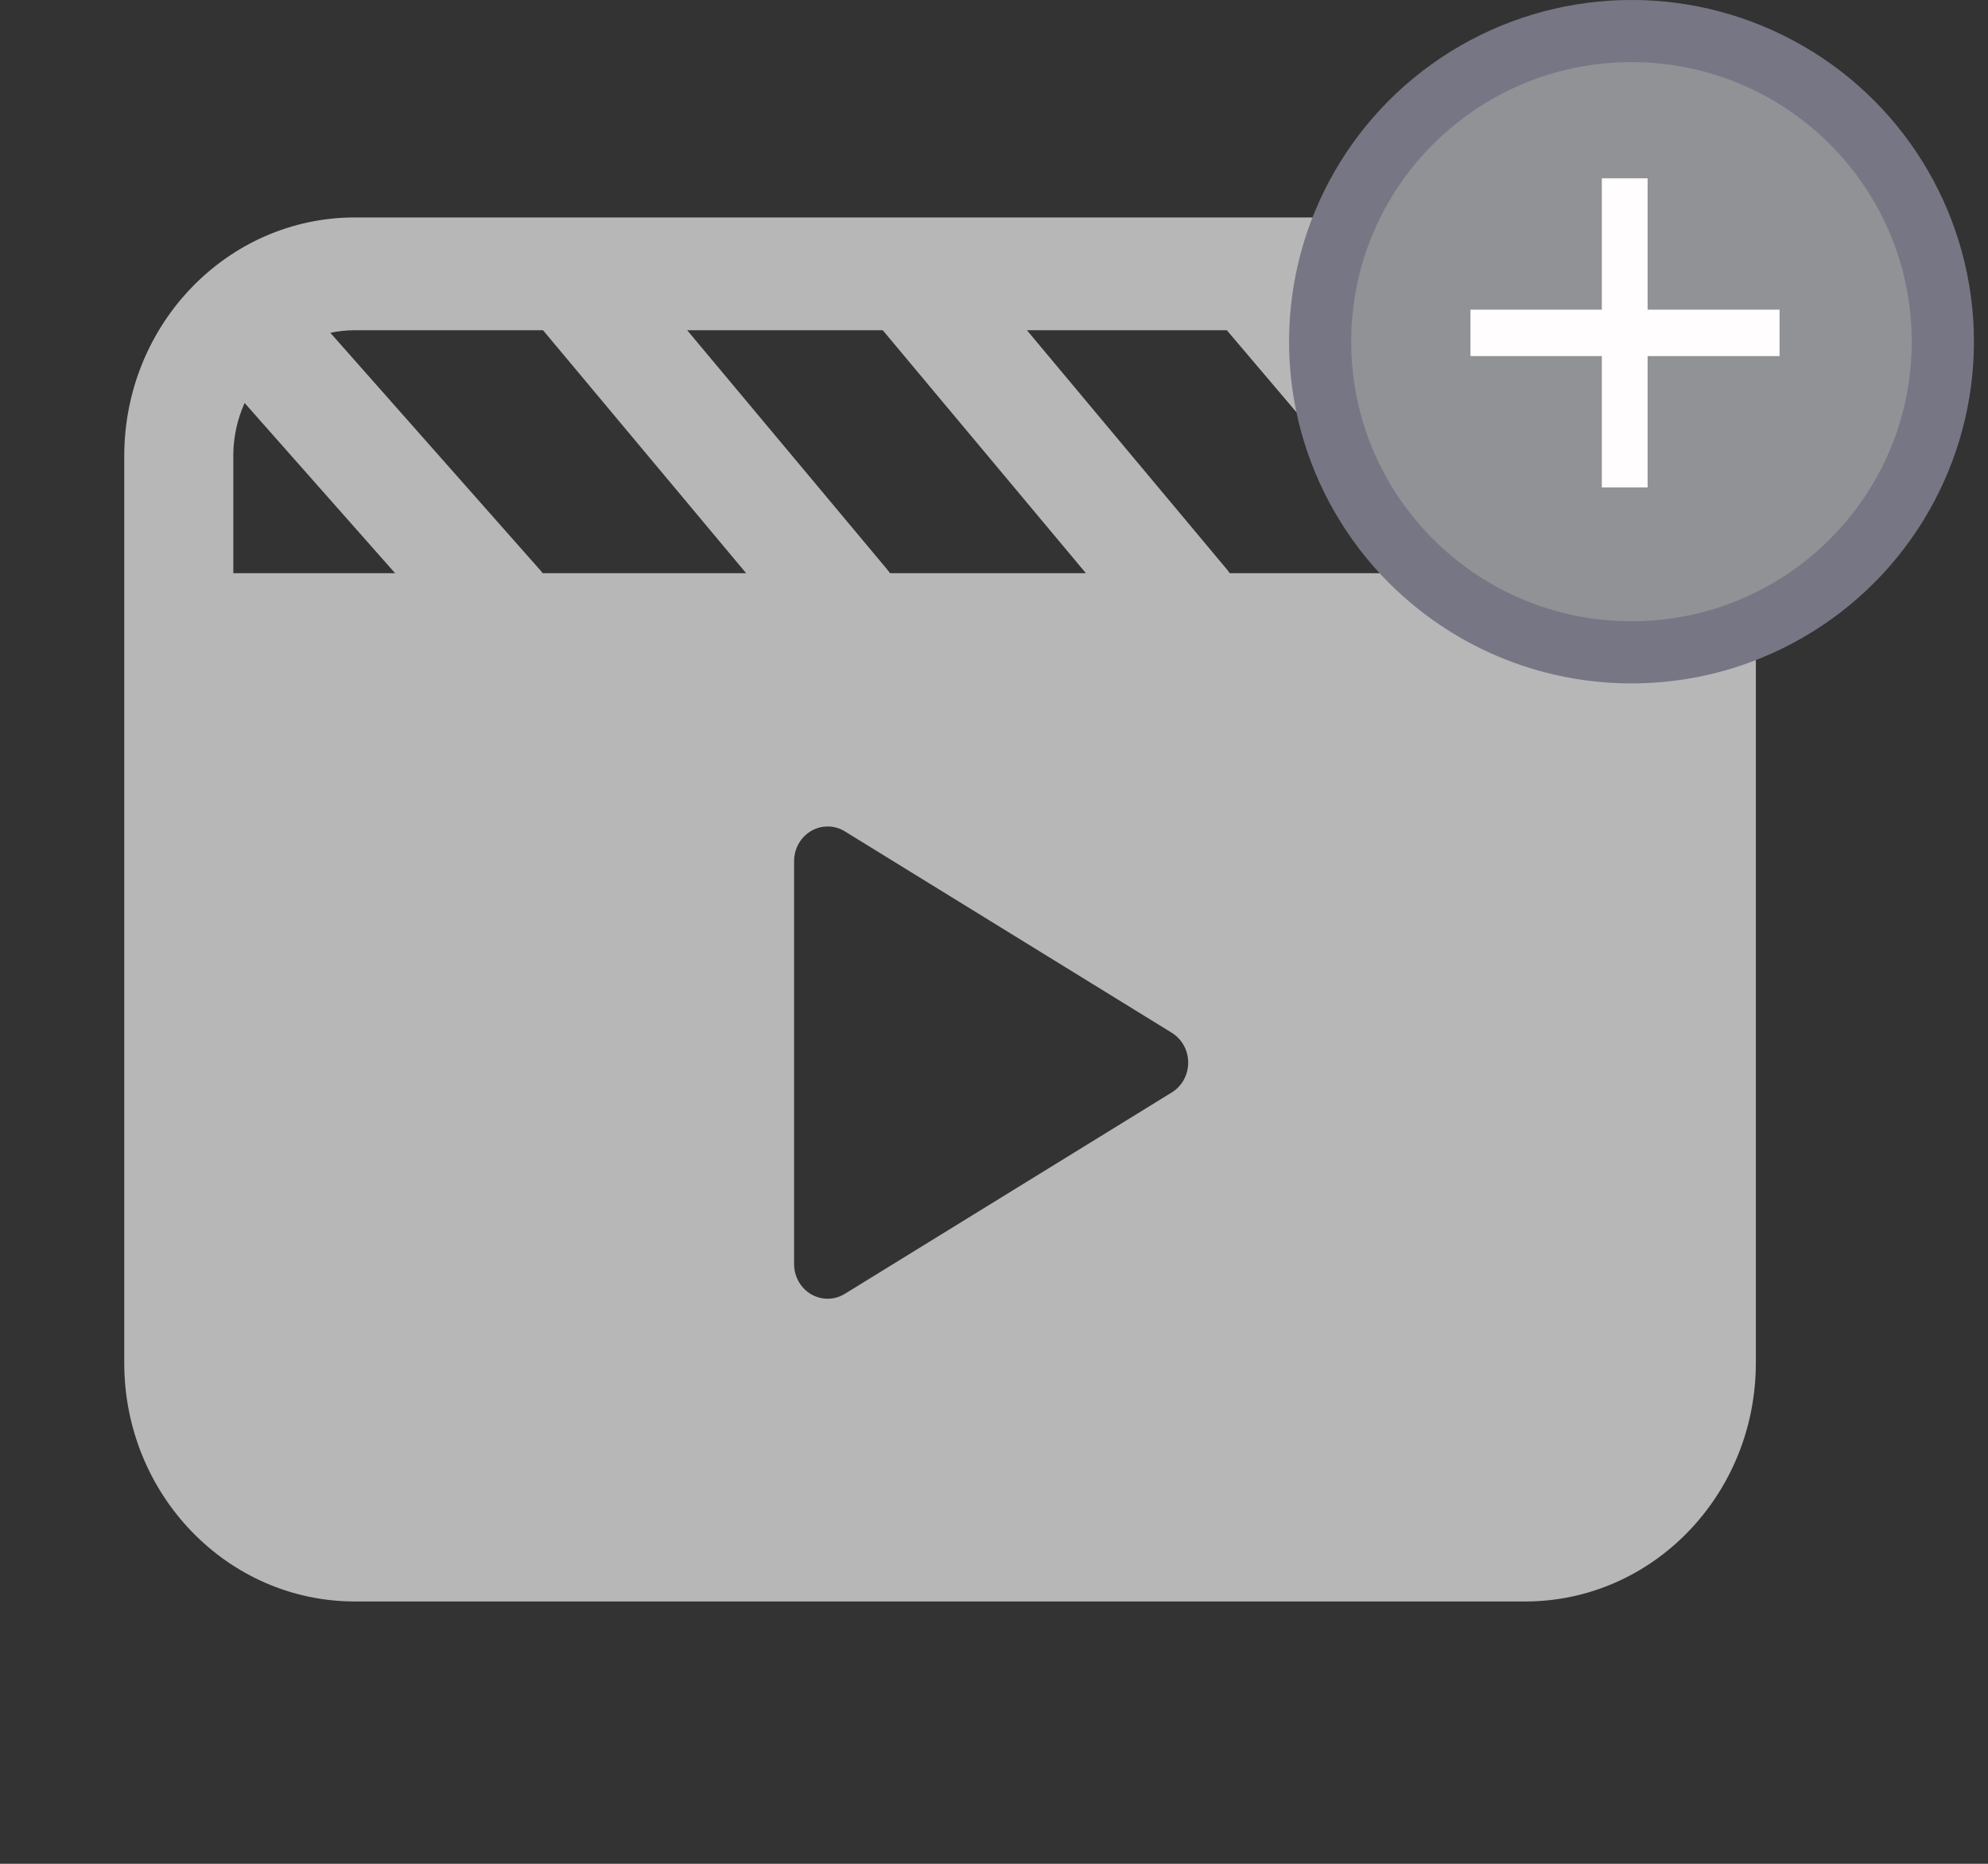
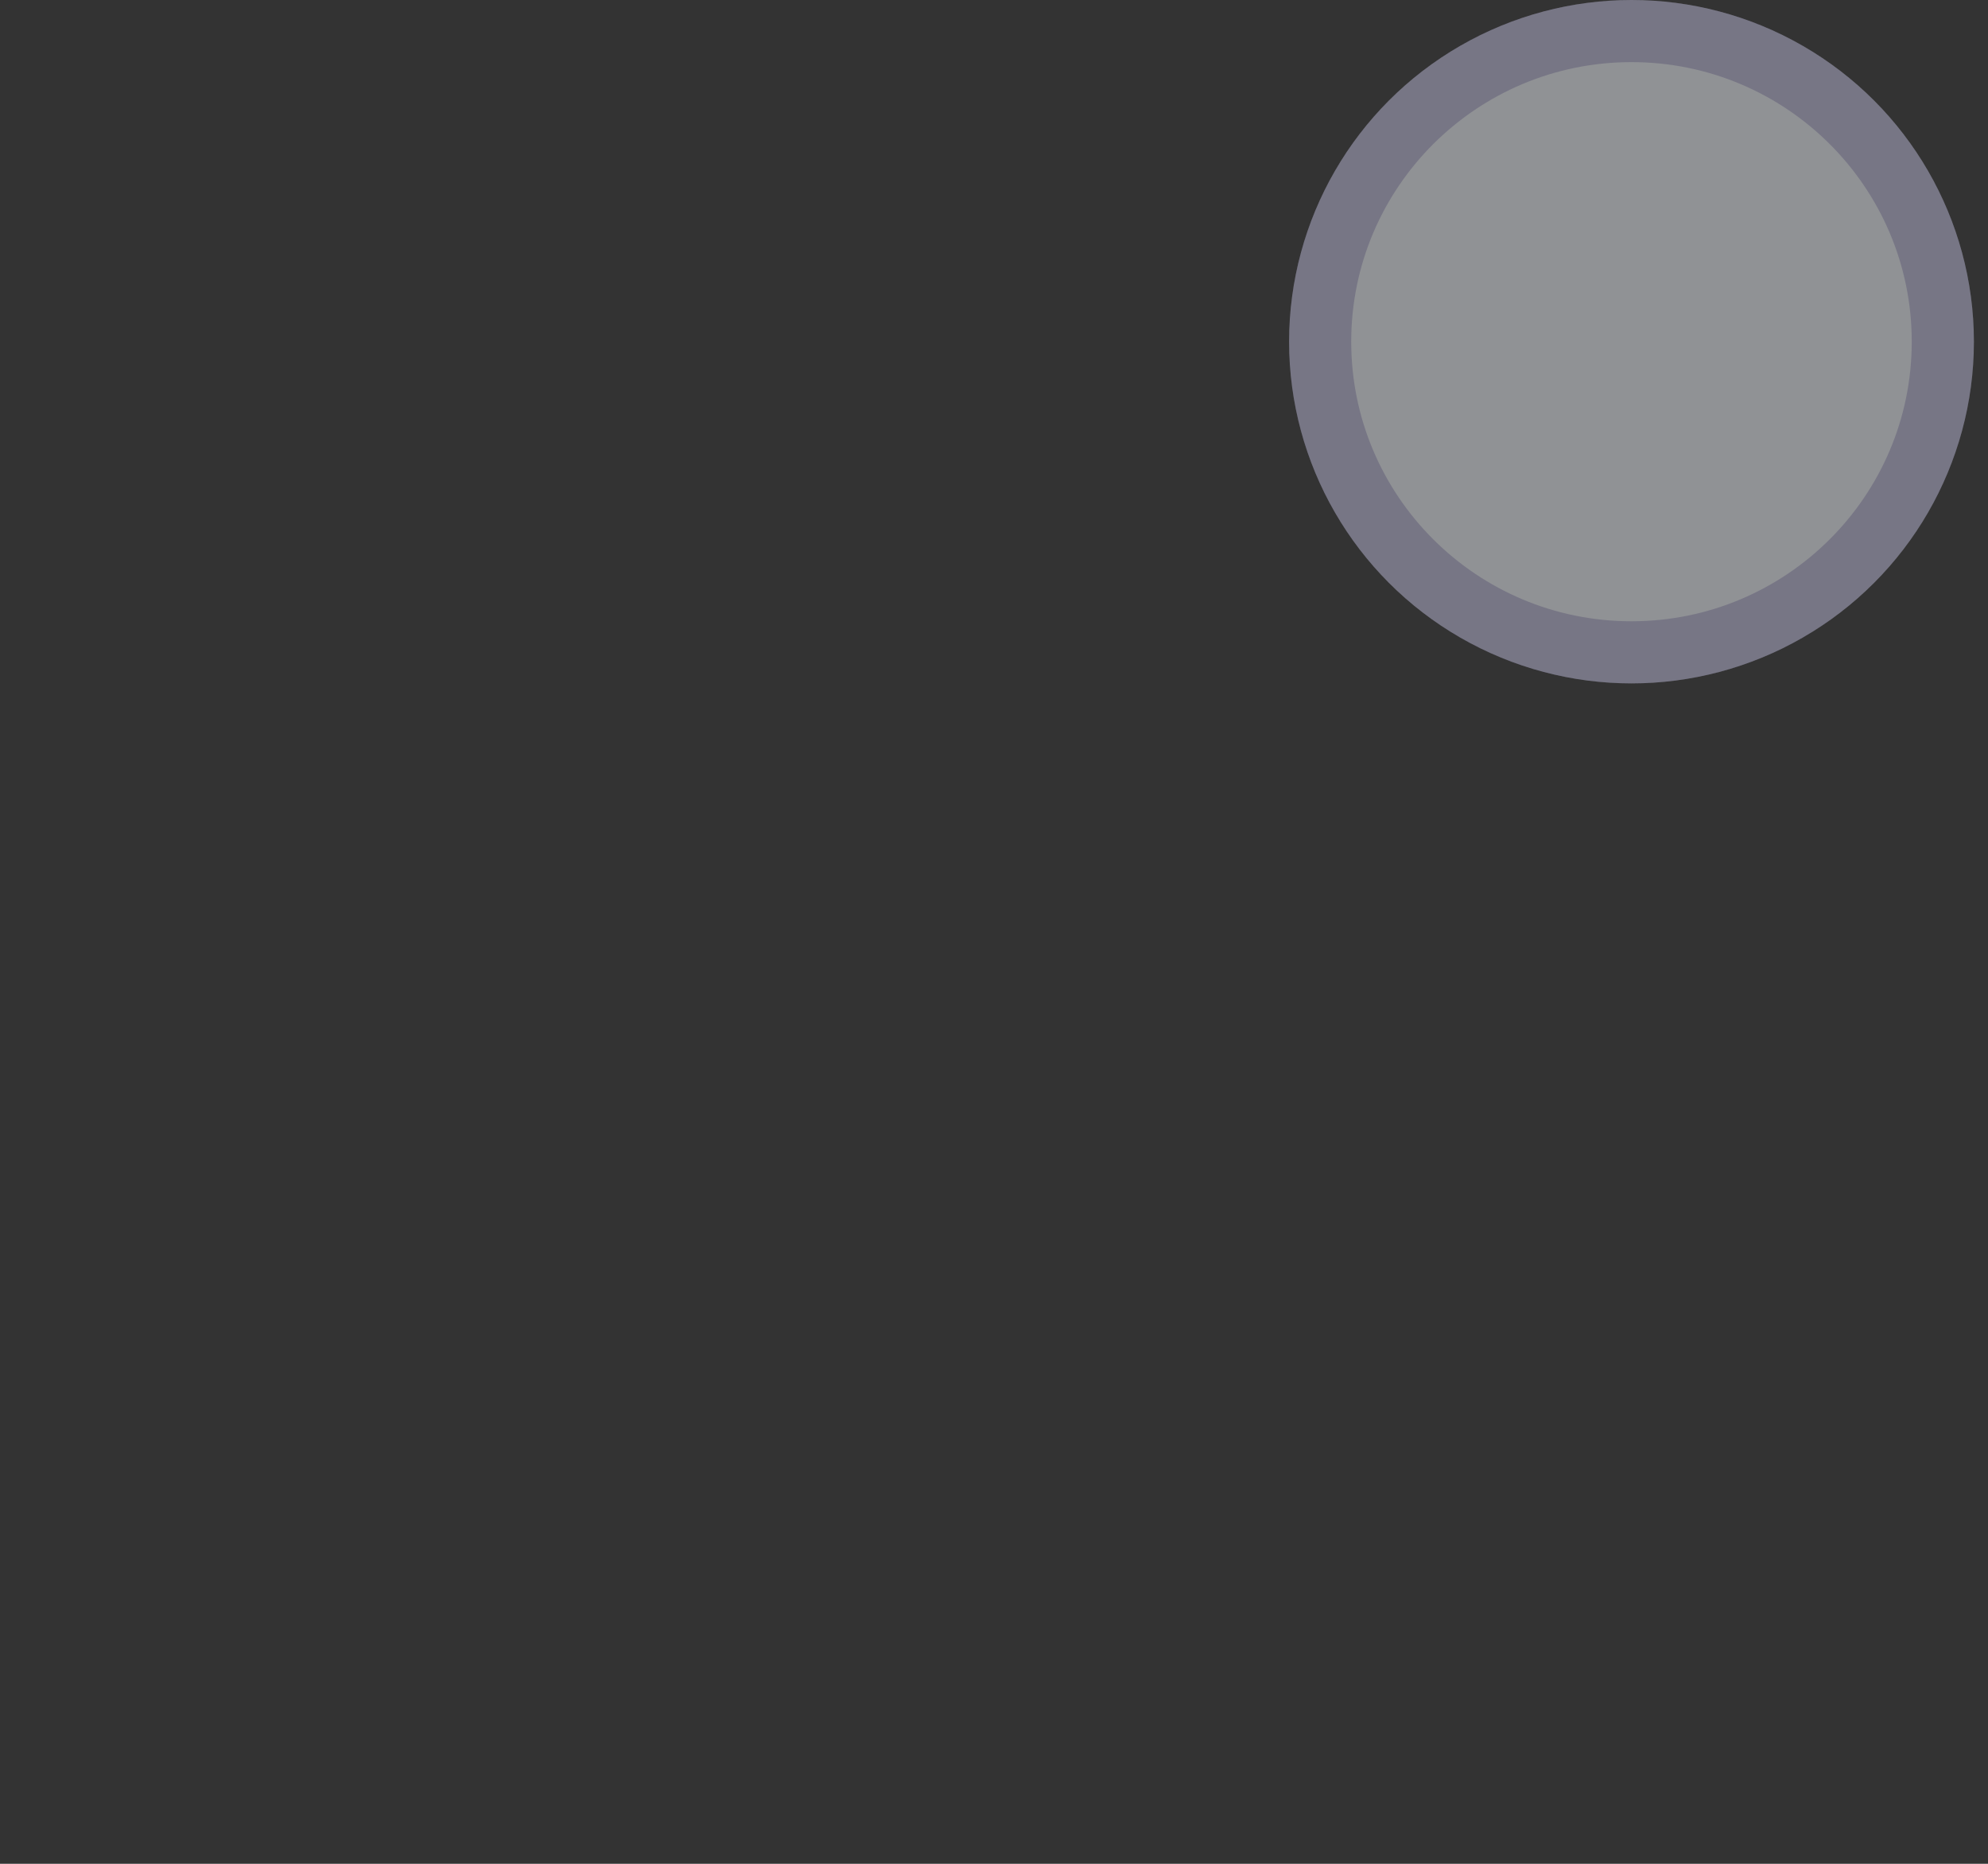
<svg xmlns="http://www.w3.org/2000/svg" width="64" height="60" viewBox="0 0 64 60" fill="none">
  <rect x="0" y="0" width="64" height="60" fill="#333333" stroke="none" />
-   <path d="M49.099 7C53.201 7 56.526 10.439 56.526 14.682V43.876C56.526 48.117 53.202 51.555 49.102 51.555H11.424C7.324 51.555 4 48.117 4 43.876V14.682C4 10.439 7.325 7 11.427 7H49.099ZM26.644 26.606C26.054 26.606 25.575 27.095 25.564 27.702L25.564 27.723V40.693C25.564 40.894 25.617 41.091 25.716 41.264C26.018 41.788 26.669 41.964 27.179 41.663L27.197 41.652L37.725 35.167C37.879 35.072 38.008 34.939 38.1 34.779C38.402 34.255 38.241 33.579 37.742 33.259L37.725 33.248L27.197 26.763C27.029 26.66 26.838 26.606 26.644 26.606H26.644ZM7.511 14.615L7.511 14.682V18.453H12.72L7.875 12.973C7.643 13.488 7.519 14.047 7.511 14.615ZM49.099 10.631H44.167L50.688 18.31C50.727 18.356 50.764 18.404 50.798 18.453H53.015V14.682C53.015 12.467 51.297 10.668 49.164 10.632L49.099 10.631ZM39.495 10.631H33.06L39.49 18.321C39.526 18.364 39.559 18.408 39.59 18.453H46.137L39.495 10.631ZM28.419 10.631H22.123L28.552 18.321C28.588 18.364 28.622 18.408 28.653 18.453H34.959L28.419 10.631ZM17.482 10.631H11.427C11.155 10.631 10.891 10.66 10.635 10.714L17.397 18.361C17.424 18.391 17.449 18.422 17.473 18.453L24.021 18.453L17.482 10.631Z" fill="#B7B7B7" />
  <ellipse cx="52.523" cy="11" rx="11.023" ry="11" fill="#909295" />
  <path d="M62.545 11C62.545 16.521 58.06 21 52.523 21C46.985 21 42.5 16.521 42.5 11C42.5 5.479 46.985 1 52.523 1C58.06 1 62.545 5.479 62.545 11Z" stroke="#160647" stroke-opacity="0.2" stroke-width="2" />
-   <path d="M57.29 11.463H53.042V15.691H51.568V11.463H47.339V9.969H51.568V5.74H53.042V9.969H57.29V11.463Z" fill="#FFFDFD" />
</svg>